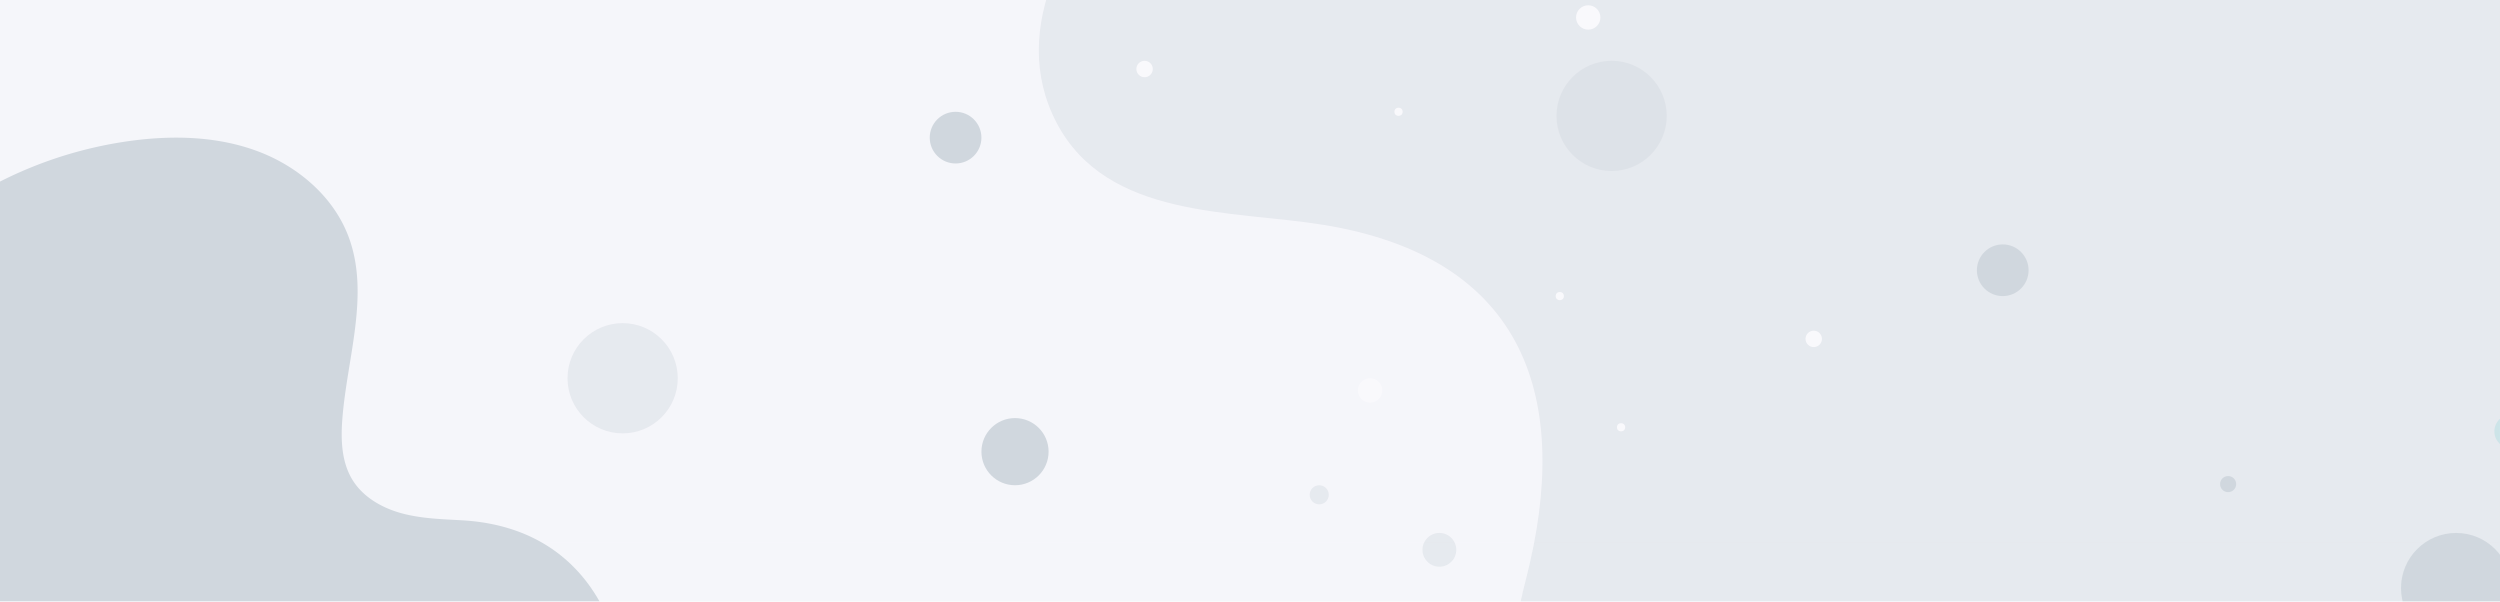
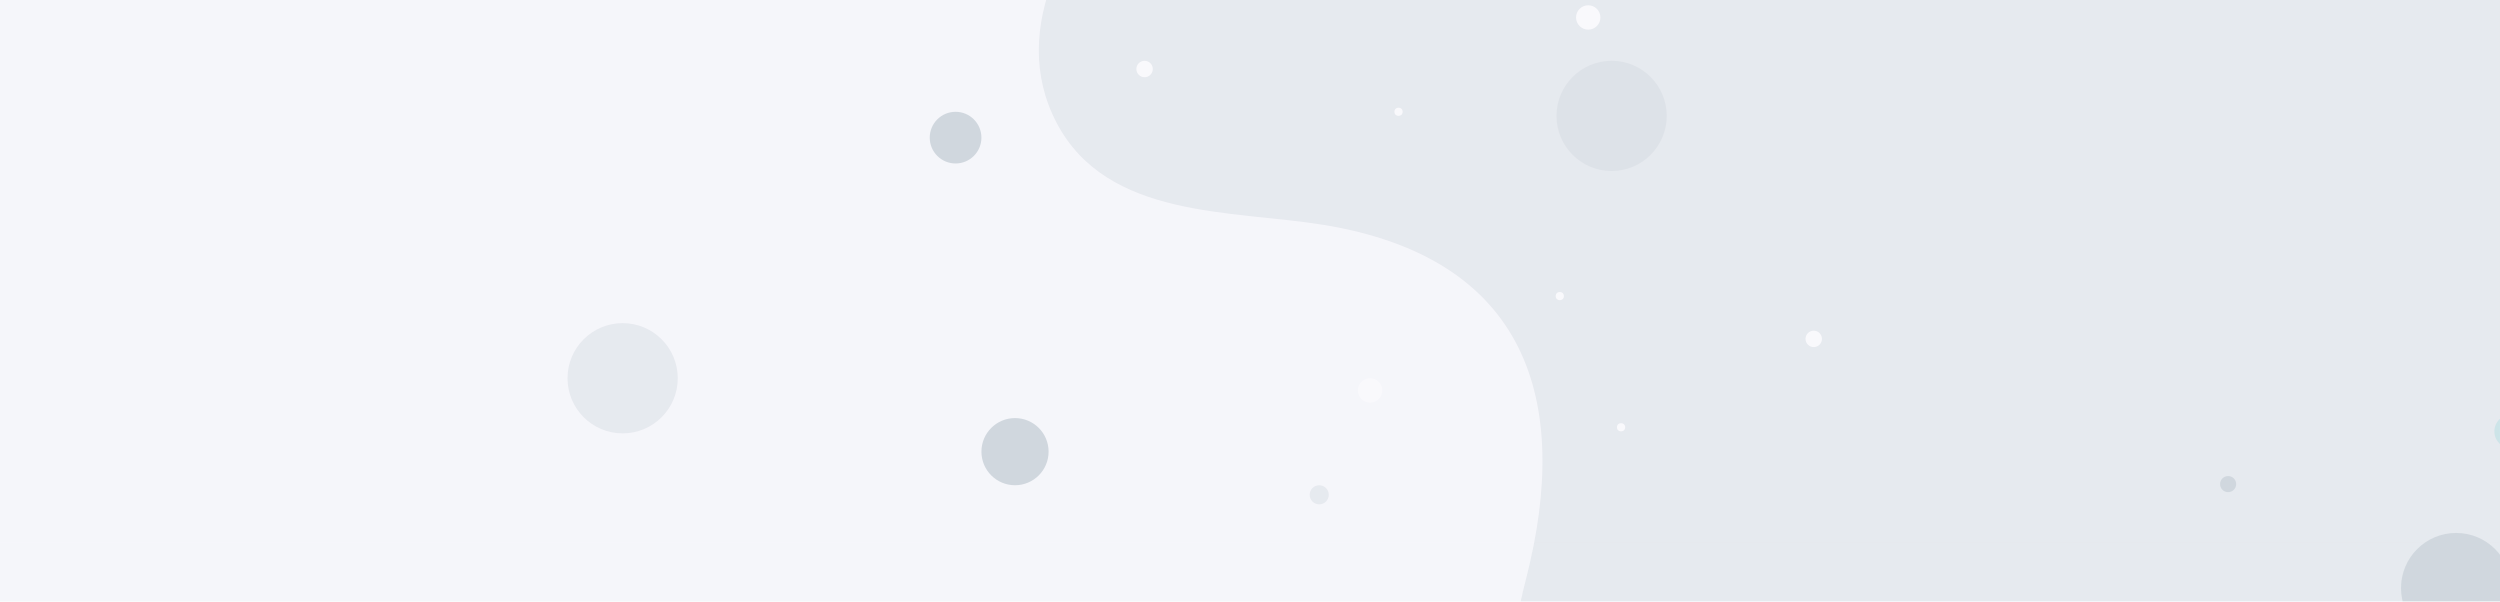
<svg xmlns="http://www.w3.org/2000/svg" width="1920" height="462" viewBox="0 0 1920 462">
  <defs>
    <style>.a{fill:#e4e4e4;}.b{clip-path:url(#a);}.c{fill:#f5f6fa;}.d{opacity:0.37;}.e,.f{fill:#90a4ae;}.f,.g{opacity:0.41;}.g{fill:#25b1b0;}.h{fill:#fff;}</style>
    <clipPath id="a">
      <rect class="a" width="1920" height="462" transform="translate(3439 -1298)" />
    </clipPath>
  </defs>
  <g class="b" transform="translate(-3439 1298)">
    <rect class="c" width="1928.182" height="700" transform="translate(3438.706 -1462)" />
    <g class="d">
      <rect class="c" width="1920" height="462" transform="translate(3438.706 -1343)" />
-       <path class="e" d="M46.7,268.154a316.133,316.133,0,0,1,146.454-59.2c32.447-4.252,66.213-3.273,96.829,8.284s57.794,34.675,69.339,65.3c16.764,44.467-1.253,93.539-4.759,140.931-1.168,15.773-.45,32.52,7.829,46,8.157,13.278,22.708,21.568,37.745,25.663s30.785,4.509,46.342,5.391C553.1,506.558,579.848,603.622,570.4,669.3H50.937Z" transform="translate(3347.303 -1398.934)" />
      <path class="f" d="M538.959,139.935c-53.1,50.01-102.931,131.82-64.3,205.418,38.727,73.774,134.411,66.826,204.74,78.25C835.475,448.963,870.369,557.842,835.25,695.1,808.5,799.656,800.273,950.073,938.512,971.93c81.784,12.931,163.541-70.153,221.909-44.613,55.023,24.082,62.716,103.5,121.907,107.487,102.319,6.886,105.544-99.773,150.866-134.521,70.752-54.235,128.057,10.036,171.533,53.512V139.935Z" transform="translate(3775.869 -1548.936)" />
-       <circle class="e" cx="19.85" cy="19.85" r="19.85" transform="translate(4957.253 -1110.296)" />
-       <circle class="f" cx="7.334" cy="7.334" r="7.334" transform="translate(4690.486 -1372.074)" />
      <circle class="f" cx="12.962" cy="12.962" r="12.962" transform="translate(4592.587 -1419.962)" />
      <circle class="g" cx="12.962" cy="12.962" r="12.962" transform="translate(5354.674 -979.657)" />
      <circle class="e" cx="42.329" cy="42.329" r="42.329" transform="translate(5282.977 -888.697)" />
      <circle class="e" cx="6.188" cy="6.188" r="6.188" transform="translate(5144.01 -932.397)" />
      <circle class="h" cx="9.356" cy="9.356" r="9.356" transform="translate(4649.405 -1293.944)" />
      <circle class="h" cx="6.309" cy="6.309" r="6.309" transform="translate(4825.638 -1044.05)" />
      <circle class="h" cx="3.155" cy="3.155" r="3.155" transform="translate(4680.817 -973.005)" />
      <circle class="h" cx="3.155" cy="3.155" r="3.155" transform="translate(4633.765 -1073.75)" />
      <circle class="e" cx="19.85" cy="19.85" r="19.85" transform="translate(4153.033 -1212.14)" />
      <circle class="f" cx="7.334" cy="7.334" r="7.334" transform="translate(4444.834 -925.329)" />
-       <circle class="f" cx="12.962" cy="12.962" r="12.962" transform="translate(4531.477 -888.697)" />
      <circle class="f" cx="12.962" cy="12.962" r="12.962" transform="translate(3769.39 -1329.001)" />
      <circle class="e" cx="25.795" cy="25.795" r="25.795" transform="translate(4192.734 -976.92)" />
      <circle class="e" cx="42.329" cy="42.329" r="42.329" transform="translate(3653.303 -1387.737)" />
      <circle class="f" cx="42.329" cy="42.329" r="42.329" transform="translate(3874.861 -1049.832)" />
      <circle class="f" cx="42.329" cy="42.329" r="42.329" transform="translate(4634.393 -1251.315)" />
-       <circle class="e" cx="6.188" cy="6.188" r="6.188" transform="translate(3993.602 -1362.714)" />
      <circle class="h" cx="9.356" cy="9.356" r="9.356" transform="translate(4481.872 -1007.502)" />
      <circle class="h" cx="6.309" cy="6.309" r="6.309" transform="translate(4311.731 -1251.304)" />
      <circle class="h" cx="3.155" cy="3.155" r="3.155" transform="translate(4462.861 -1316.04)" />
      <circle class="h" cx="3.155" cy="3.155" r="3.155" transform="translate(4509.913 -1215.295)" />
    </g>
  </g>
</svg>